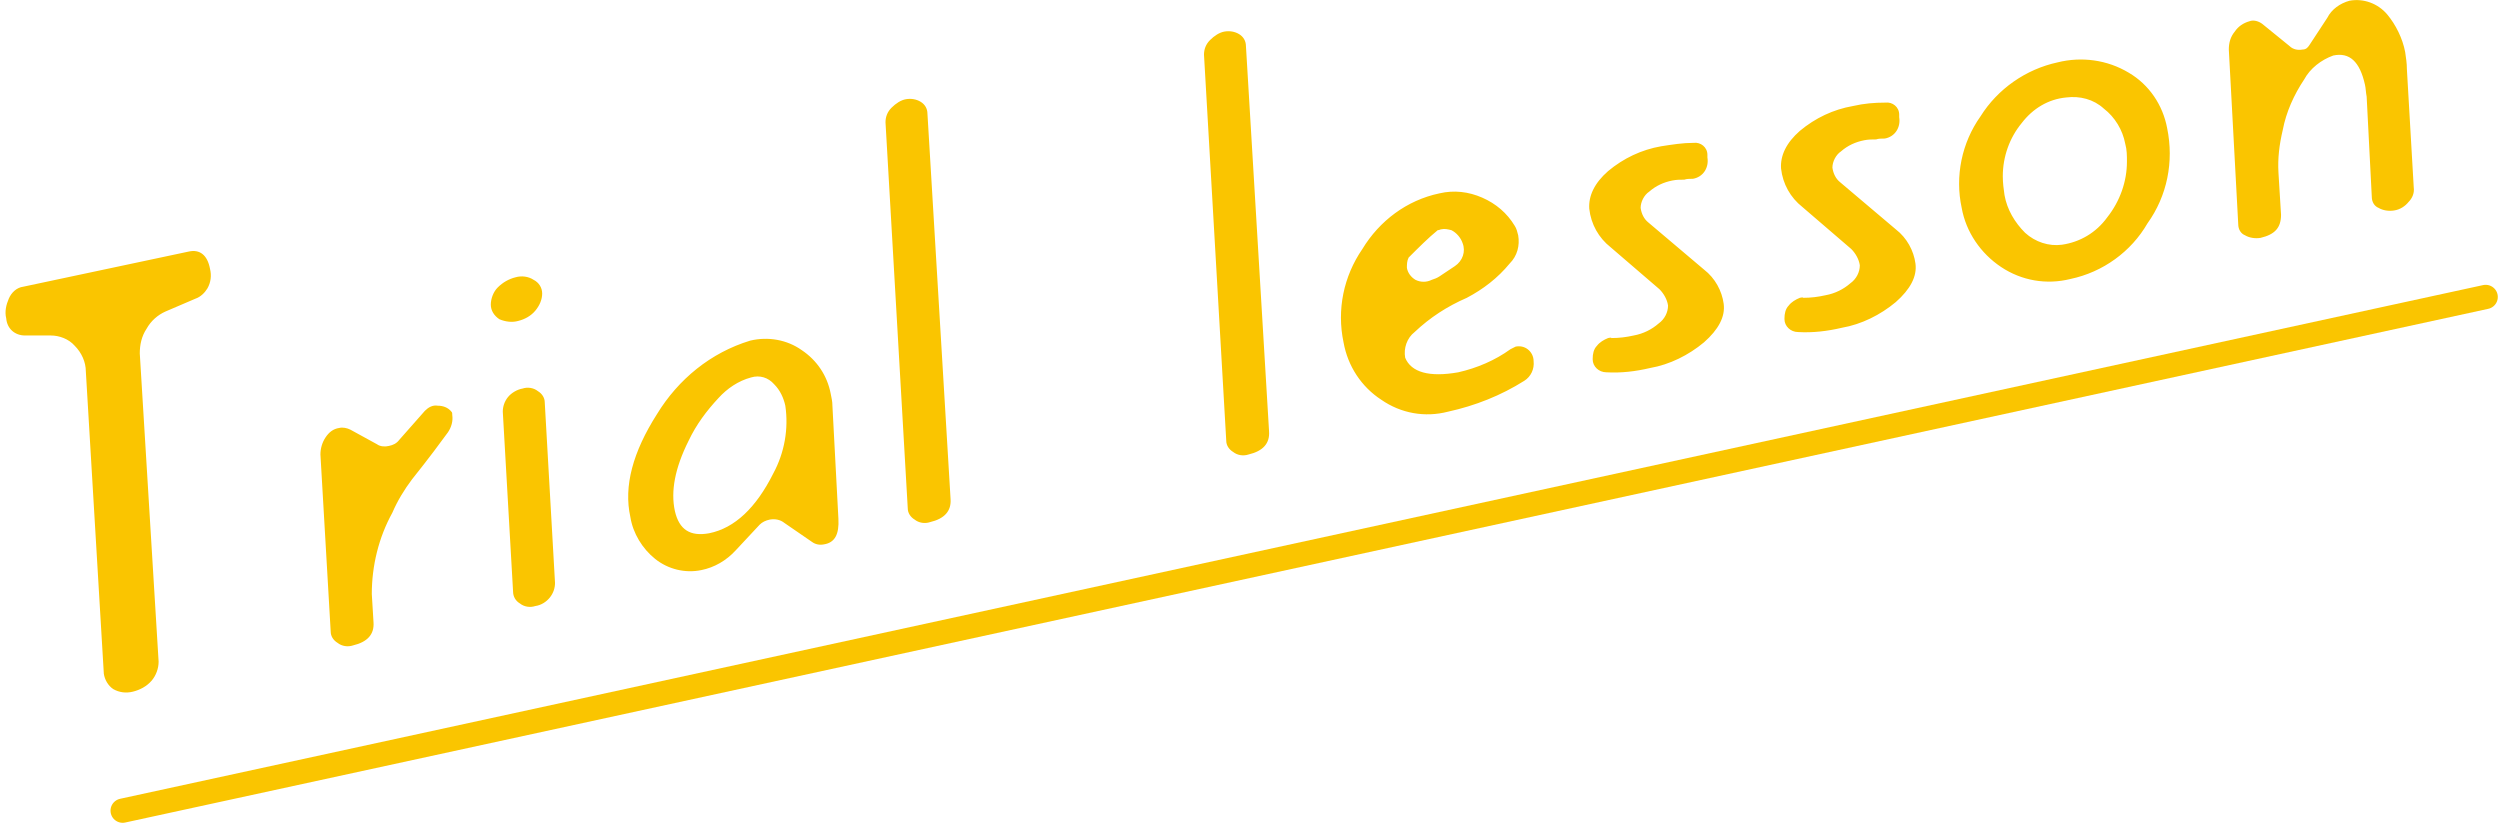
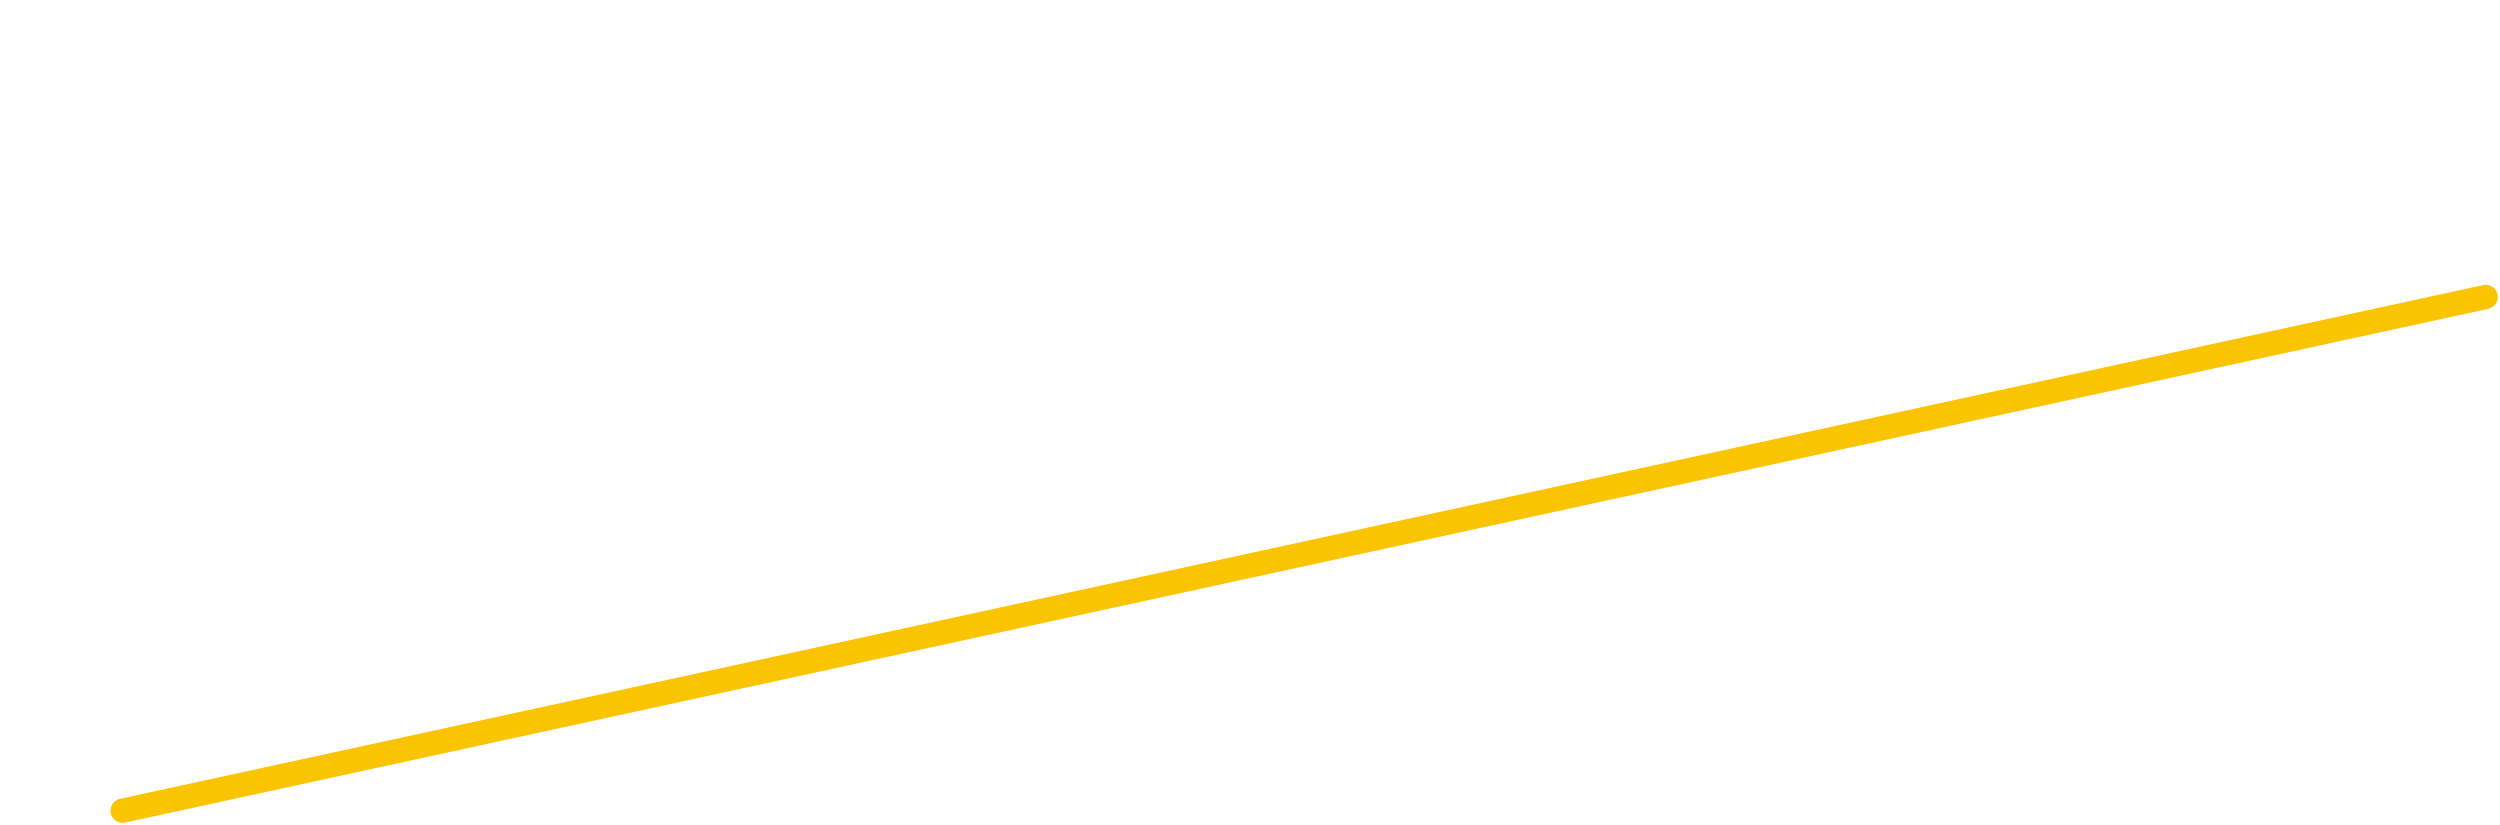
<svg xmlns="http://www.w3.org/2000/svg" version="1.1" id="レイヤー_1" x="0px" y="0px" width="292px" height="96.4px" viewBox="0 0 292 96.4" style="enable-background:new 0 0 292 96.4;" xml:space="preserve">
  <style type="text/css">
	.st0{fill:#FAC500;}
	.st1{fill:none;stroke:#FAC500;stroke-width:2.835;stroke-linecap:round;stroke-miterlimit:10;}
</style>
  <g id="img03_cap01" transform="translate(-1070.174 -48.115)">
-     <path id="triai_lesson" class="st0" d="M1088.7,125.4c0,0.8-0.3,1.6-0.8,2.2c-0.6,0.7-1.4,1.1-2.2,1.3c-0.8,0.2-1.6,0.1-2.3-0.3   c-0.6-0.4-1-1.1-1.1-1.8l-2.1-35.3c0-1.1-0.5-2.2-1.3-3c-0.7-0.8-1.8-1.2-2.8-1.2l-3,0c-1.2,0-2.1-0.8-2.2-2   c-0.2-0.8,0-1.6,0.3-2.3c0.3-0.7,0.9-1.3,1.7-1.4l19.3-4.1c1.3-0.3,2.2,0.4,2.5,2c0.2,0.8,0.1,1.6-0.3,2.3c-0.3,0.5-0.8,1-1.4,1.2   l-3.5,1.5c-0.9,0.4-1.7,1.1-2.2,2c-0.6,0.9-0.8,1.9-0.8,2.9L1088.7,125.4z M1107.6,101.2c0-0.7,0.2-1.4,0.6-2   c0.4-0.6,0.9-1,1.6-1.1c0.4-0.1,0.9,0,1.3,0.2l3.1,1.7c0.4,0.3,1,0.3,1.4,0.2c0.5-0.1,0.9-0.3,1.2-0.7l3-3.4   c0.4-0.4,0.9-0.7,1.5-0.6c0.6,0,1.2,0.2,1.6,0.7c0.1,0.1,0.1,0.2,0.1,0.4c0.1,0.7-0.1,1.4-0.5,2c-0.8,1.1-2.2,3-4.2,5.5   c-0.9,1.2-1.7,2.5-2.3,3.9c-1.6,2.9-2.4,6.2-2.4,9.5l0.2,3.3c0.1,1.4-0.7,2.3-2.4,2.7c-0.6,0.2-1.3,0.1-1.8-0.3   c-0.5-0.3-0.8-0.8-0.8-1.3L1107.6,101.2z M1130.7,85.6c0.8-0.2,1.5-0.6,2-1.2c0.5-0.6,0.8-1.3,0.8-2c0-0.7-0.4-1.3-1-1.6   c-0.6-0.4-1.4-0.5-2.1-0.3c-0.8,0.2-1.5,0.6-2.1,1.2c-0.5,0.5-0.8,1.3-0.8,2c0,0.7,0.4,1.3,1,1.7   C1129.2,85.7,1130,85.8,1130.7,85.6z M1135,116.2c0,0.6-0.2,1.2-0.6,1.7c-0.4,0.5-1,0.9-1.7,1c-0.6,0.2-1.3,0.1-1.8-0.3   c-0.5-0.3-0.8-0.8-0.8-1.4l-1.2-21c0-0.6,0.2-1.2,0.6-1.7c0.4-0.5,1.1-0.9,1.7-1c0.6-0.2,1.3-0.1,1.8,0.3c0.5,0.3,0.8,0.8,0.8,1.3   L1135,116.2z M1168.1,108.7c0.1,1.8-0.4,2.8-1.7,3c-0.5,0.1-1,0-1.4-0.3l-3.2-2.2c-0.5-0.4-1.1-0.5-1.7-0.4   c-0.5,0.1-0.9,0.3-1.2,0.6l-2.8,3c-1.1,1.2-2.5,2-4,2.3c-1.9,0.4-3.9-0.1-5.4-1.3c-1.5-1.2-2.6-3-2.9-4.9c-0.8-3.6,0.3-7.6,3.1-12   c2.5-4.1,6.3-7.2,10.9-8.6c2.1-0.5,4.3-0.1,6,1.1c1.8,1.2,3,3,3.4,5.1c0.1,0.5,0.2,0.9,0.2,1.4L1168.1,108.7z M1157.9,92.2   c-1.5,0.4-2.8,1.3-3.8,2.4c-1.4,1.5-2.6,3.1-3.5,5c-1.6,3.2-2.1,5.9-1.6,8.2c0.5,2.2,1.8,3,4,2.6c3-0.6,5.5-3,7.5-7   c1.3-2.4,1.8-5.2,1.4-7.9c-0.2-0.9-0.6-1.8-1.3-2.5C1159.9,92.2,1158.9,91.9,1157.9,92.2z M1181.2,106.4c0.1,1.4-0.7,2.3-2.4,2.7   c-0.6,0.2-1.3,0.1-1.8-0.3c-0.5-0.3-0.8-0.8-0.8-1.3l-2.6-45.1c0-0.6,0.2-1.2,0.7-1.7c0.5-0.5,1.1-0.9,1.7-1c0.6-0.1,1.2,0,1.7,0.3   c0.5,0.3,0.8,0.8,0.8,1.4L1181.2,106.4z M1218.4,98.5c0.1,1.4-0.7,2.3-2.4,2.7c-0.6,0.2-1.3,0.1-1.8-0.3c-0.5-0.3-0.8-0.8-0.8-1.3   l-2.6-45.1c0-0.6,0.2-1.2,0.7-1.7c0.5-0.5,1.1-0.9,1.7-1c0.6-0.1,1.2,0,1.7,0.3c0.5,0.3,0.8,0.8,0.8,1.4L1218.4,98.5z M1239.7,75   c-0.4-0.1-0.8-0.2-1.2-0.1c-0.1,0-0.2,0.1-0.4,0.1c-1.1,0.9-2.2,2-3.4,3.2c-0.2,0.4-0.2,0.8-0.2,1.2c0.1,0.6,0.5,1.1,1,1.4   c0.6,0.3,1.3,0.3,1.9,0c0.3-0.1,0.6-0.2,0.9-0.4c0.6-0.4,1.2-0.8,1.8-1.2c0.9-0.6,1.3-1.7,0.9-2.7   C1240.8,75.9,1240.3,75.3,1239.7,75z M1240.5,91.6c2.2-0.5,4.3-1.4,6.1-2.7c0.2-0.1,0.4-0.2,0.6-0.3c0.5-0.1,1,0,1.4,0.3   c0.4,0.3,0.7,0.8,0.7,1.4c0.1,0.9-0.3,1.8-1.1,2.3c-2.7,1.7-5.7,2.9-8.9,3.6c-2.7,0.7-5.5,0.2-7.8-1.4c-2.3-1.5-3.9-3.9-4.4-6.7   c-0.8-3.8,0-7.7,2.2-10.9c2-3.3,5.2-5.7,9-6.5c1.7-0.4,3.4-0.2,5,0.5c1.6,0.7,2.9,1.8,3.8,3.3c0.2,0.3,0.3,0.7,0.4,1.1   c0.2,1.2-0.1,2.4-1,3.3c-1.4,1.7-3.1,3-5,4c-2.3,1-4.3,2.3-6.1,4c-0.9,0.7-1.3,1.9-1.1,3C1235,91.6,1237.1,92.2,1240.5,91.6   L1240.5,91.6z M1268,64.8c0.8-0.1,1.6,0.5,1.6,1.4c0,0.1,0,0.2,0,0.3c0.2,1.2-0.5,2.3-1.7,2.5c0,0-0.1,0-0.1,0   c-0.3,0-0.6,0-0.9,0.1c-0.5,0-0.9,0-1.4,0.1c-1,0.2-1.9,0.6-2.7,1.3c-0.6,0.4-1,1.2-1,1.9c0.1,0.7,0.4,1.3,0.9,1.7l6.5,5.5   c1.3,1,2.1,2.5,2.3,4c0.2,1.5-0.6,3-2.3,4.5c-1.8,1.5-4,2.6-6.3,3c-1.7,0.4-3.4,0.6-5.1,0.5c-0.9,0-1.6-0.7-1.6-1.5   c0,0,0-0.1,0-0.1c0-0.5,0.1-1.1,0.5-1.5c0.3-0.4,0.8-0.7,1.3-0.9c0.1,0,0.3-0.1,0.4,0c0.9,0,1.7-0.1,2.6-0.3   c1.1-0.2,2.1-0.7,2.9-1.4c0.7-0.5,1.1-1.3,1.1-2.1c-0.1-0.7-0.5-1.4-1-1.9l-5.7-4.9c-1.4-1.1-2.3-2.7-2.5-4.5   c-0.1-1.5,0.6-3,2.2-4.4c1.8-1.5,3.9-2.5,6.2-2.9C1265.5,65,1266.7,64.8,1268,64.8L1268,64.8z M1290.4,60.1   c0.8-0.1,1.6,0.5,1.6,1.4c0,0.1,0,0.2,0,0.3c0.2,1.2-0.5,2.3-1.7,2.5c0,0-0.1,0-0.1,0c-0.3,0-0.6,0-0.9,0.1c-0.5,0-0.9,0-1.4,0.1   c-1,0.2-1.9,0.6-2.7,1.3c-0.6,0.4-1,1.2-1,1.9c0.1,0.7,0.4,1.3,0.9,1.7l6.5,5.5c1.3,1,2.1,2.5,2.3,4c0.2,1.5-0.6,3-2.3,4.5   c-1.8,1.5-4,2.6-6.3,3c-1.7,0.4-3.4,0.6-5.1,0.5c-0.9,0-1.6-0.7-1.6-1.5c0,0,0-0.1,0-0.1c0-0.5,0.1-1.1,0.5-1.5   c0.3-0.4,0.8-0.7,1.3-0.9c0.1,0,0.3-0.1,0.4,0c0.9,0,1.7-0.1,2.6-0.3c1.1-0.2,2.1-0.7,2.9-1.4c0.7-0.5,1.1-1.3,1.1-2.1   c-0.1-0.7-0.5-1.4-1-1.9l-5.7-4.9c-1.4-1.1-2.3-2.7-2.5-4.5c-0.1-1.5,0.6-3,2.2-4.4c1.8-1.5,3.9-2.5,6.2-2.9   C1287.9,60.2,1289.1,60.1,1290.4,60.1L1290.4,60.1z M1312,80.7c-2.8,0.7-5.7,0.2-8.1-1.4c-2.4-1.6-4.1-4.1-4.6-6.9   c-0.8-3.7,0-7.6,2.2-10.7c2-3.2,5.3-5.5,9-6.3c2.8-0.7,5.8-0.3,8.3,1.2c2.4,1.4,4,3.8,4.5,6.5c0.8,3.9,0,7.9-2.3,11.1   C1319.1,77.5,1315.8,79.9,1312,80.7z M1311.5,59.5c-2.1,0.2-3.9,1.3-5.2,3c-1.4,1.7-2.2,3.9-2.2,6.2c0,0.8,0.1,1.5,0.2,2.2   c0.3,1.7,1.2,3.2,2.4,4.4c1.2,1.1,2.8,1.6,4.3,1.4c2.1-0.3,4-1.4,5.3-3.2c1.5-1.9,2.3-4.2,2.3-6.5c0-0.7,0-1.4-0.2-2.1   c-0.3-1.6-1.2-3.1-2.5-4.1C1314.7,59.7,1313.1,59.3,1311.5,59.5z M1344.6,48.2c-1.1,0.3-2.1,1-2.6,2l-2.1,3.2   c-0.2,0.3-0.4,0.5-0.8,0.5c-0.5,0.1-1.1,0-1.5-0.4l-3.2-2.6c-0.4-0.3-1-0.5-1.5-0.3c-0.7,0.2-1.3,0.6-1.7,1.2   c-0.5,0.6-0.7,1.3-0.7,2.1l1.1,20.4c0,0.6,0.3,1.1,0.8,1.3c0.5,0.3,1.2,0.4,1.8,0.3c1.7-0.4,2.4-1.2,2.4-2.7l-0.3-4.9   c-0.1-1.7,0.1-3.3,0.5-5c0.4-2.1,1.3-4.1,2.5-5.9c0.7-1.3,2-2.3,3.4-2.8c1.9-0.4,3.1,0.7,3.7,3.4c0.1,0.4,0.1,0.9,0.2,1.4l0.6,11.7   c0,0.6,0.3,1.1,0.8,1.3c0.5,0.3,1.2,0.4,1.8,0.3c0.7-0.1,1.3-0.5,1.7-1c0.4-0.4,0.7-1,0.6-1.7l-0.8-13.8c0-0.7-0.1-1.3-0.2-2   c-0.3-1.6-1.1-3.2-2.1-4.4C1347.9,48.5,1346.2,47.9,1344.6,48.2z" />
    <line id="線_3" class="st1" x1="1084.5" y1="142.8" x2="1360.5" y2="82.8" />
  </g>
</svg>